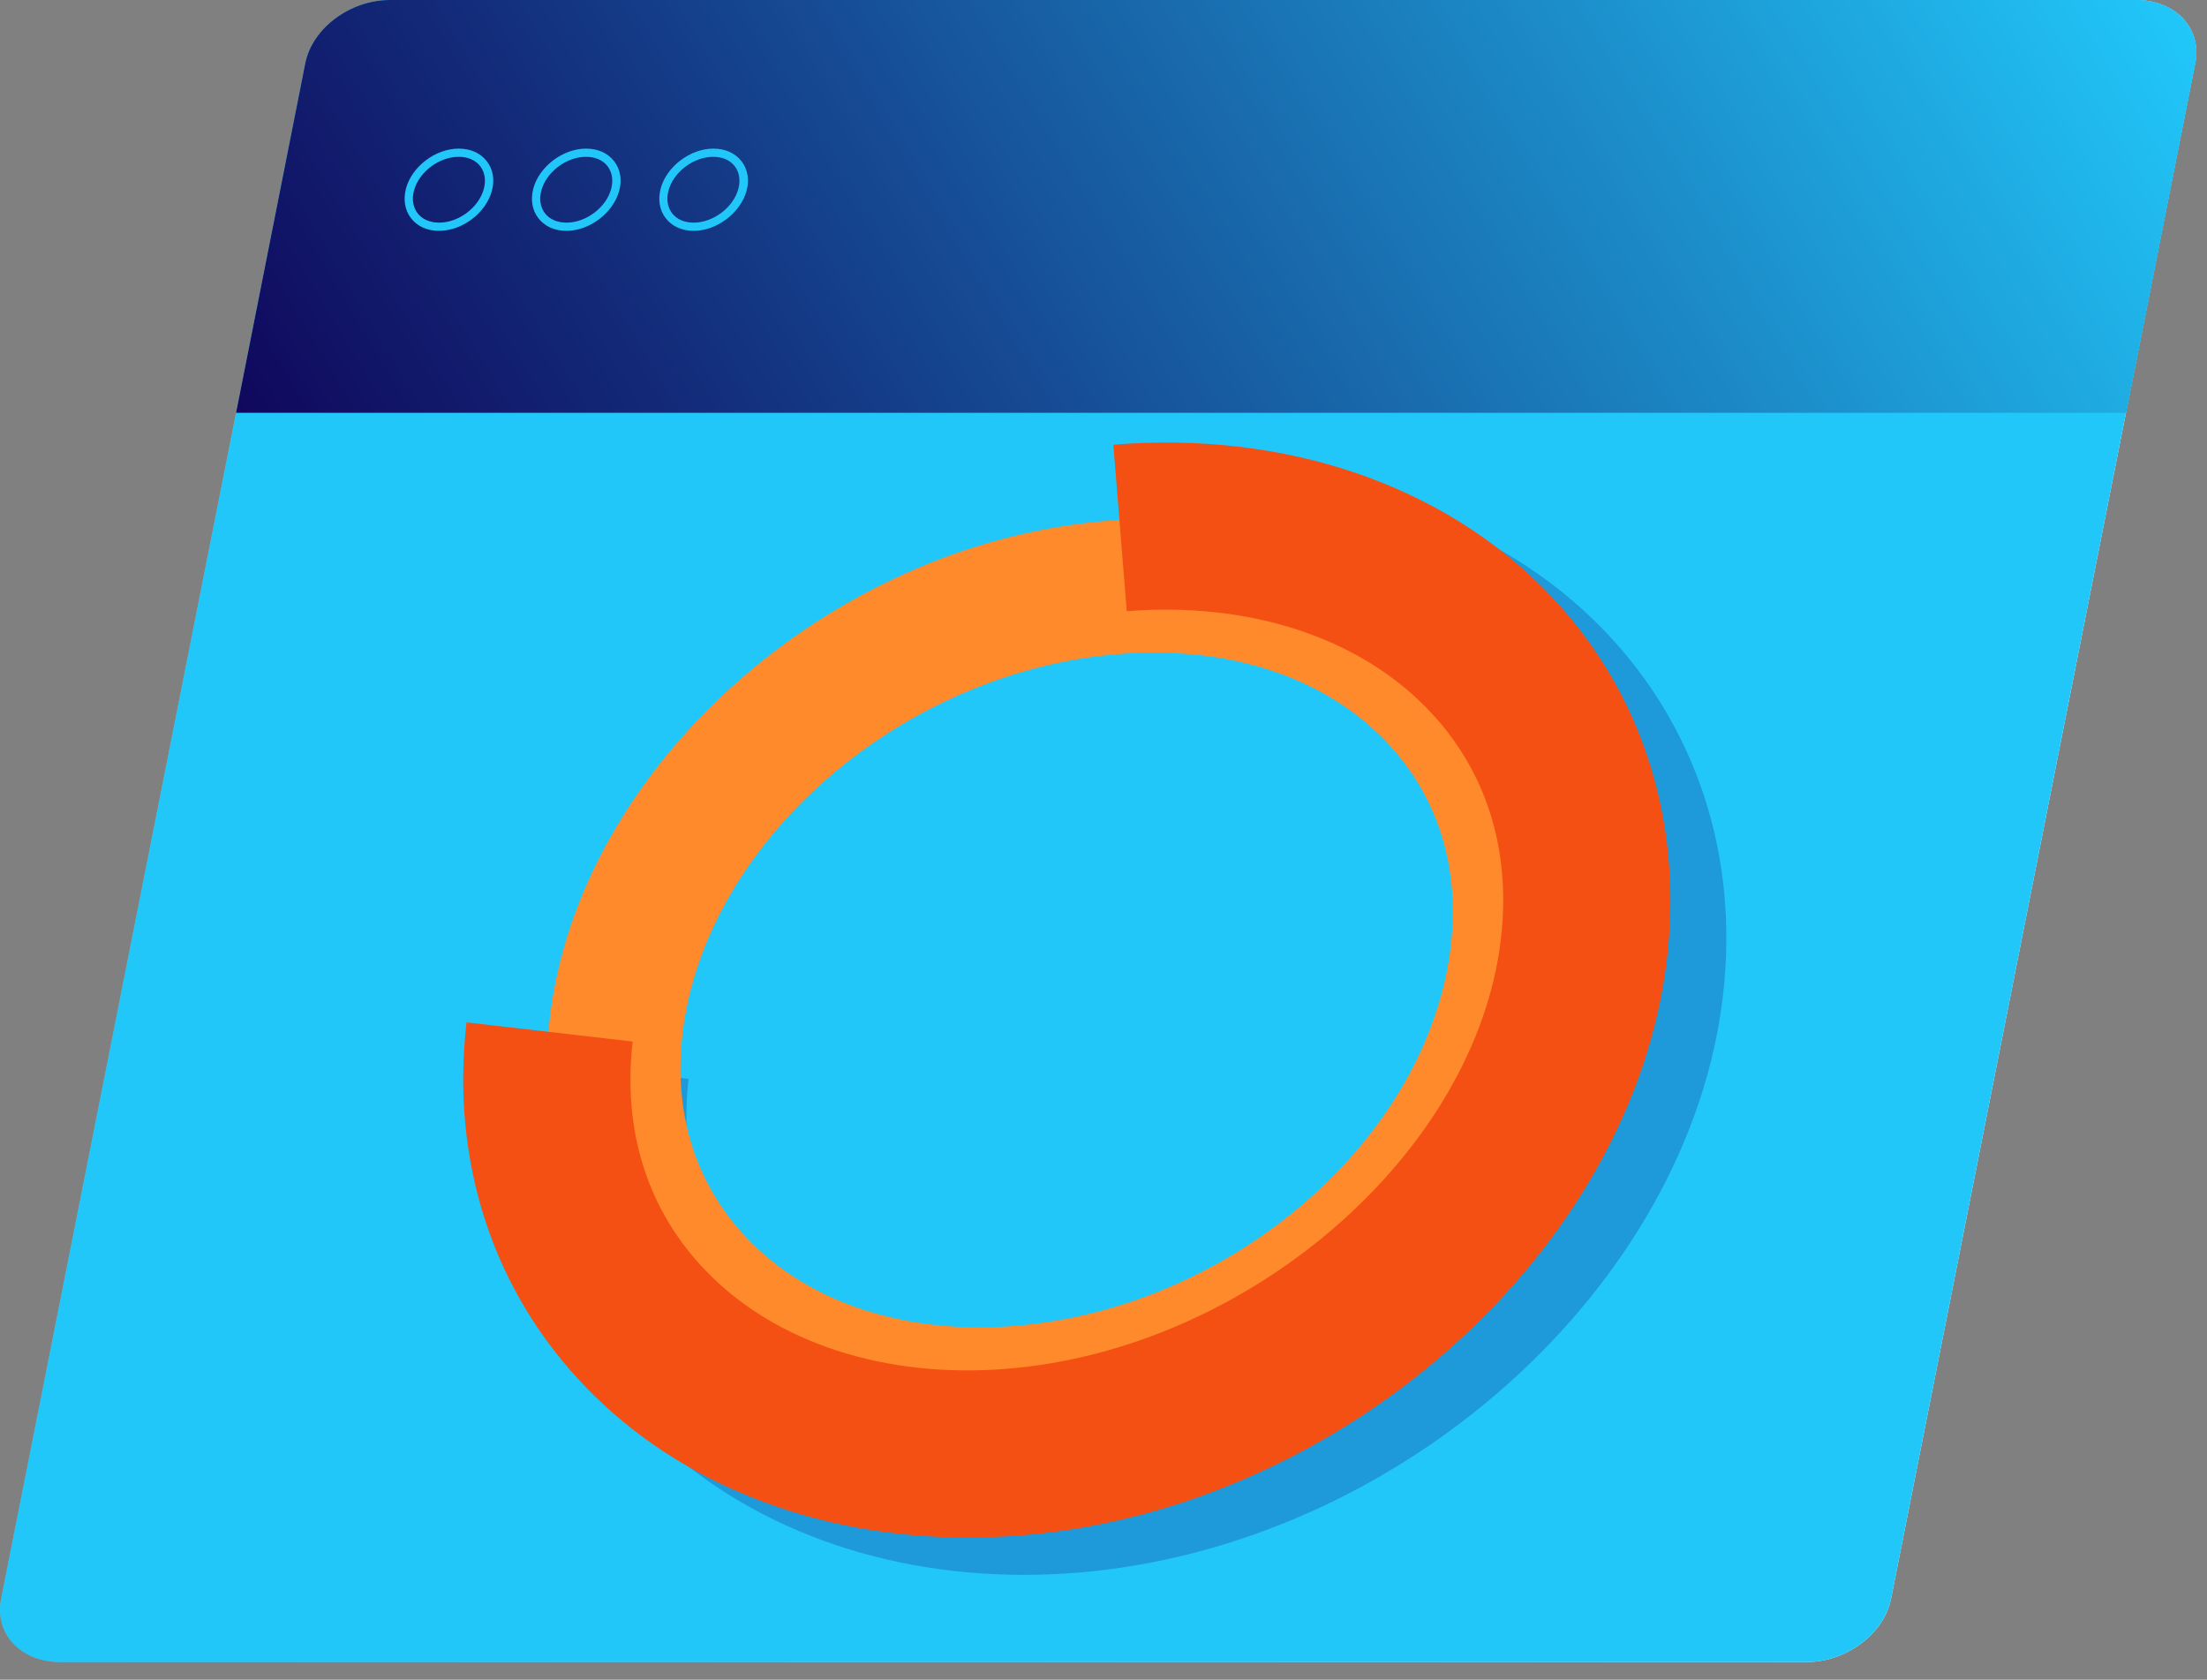
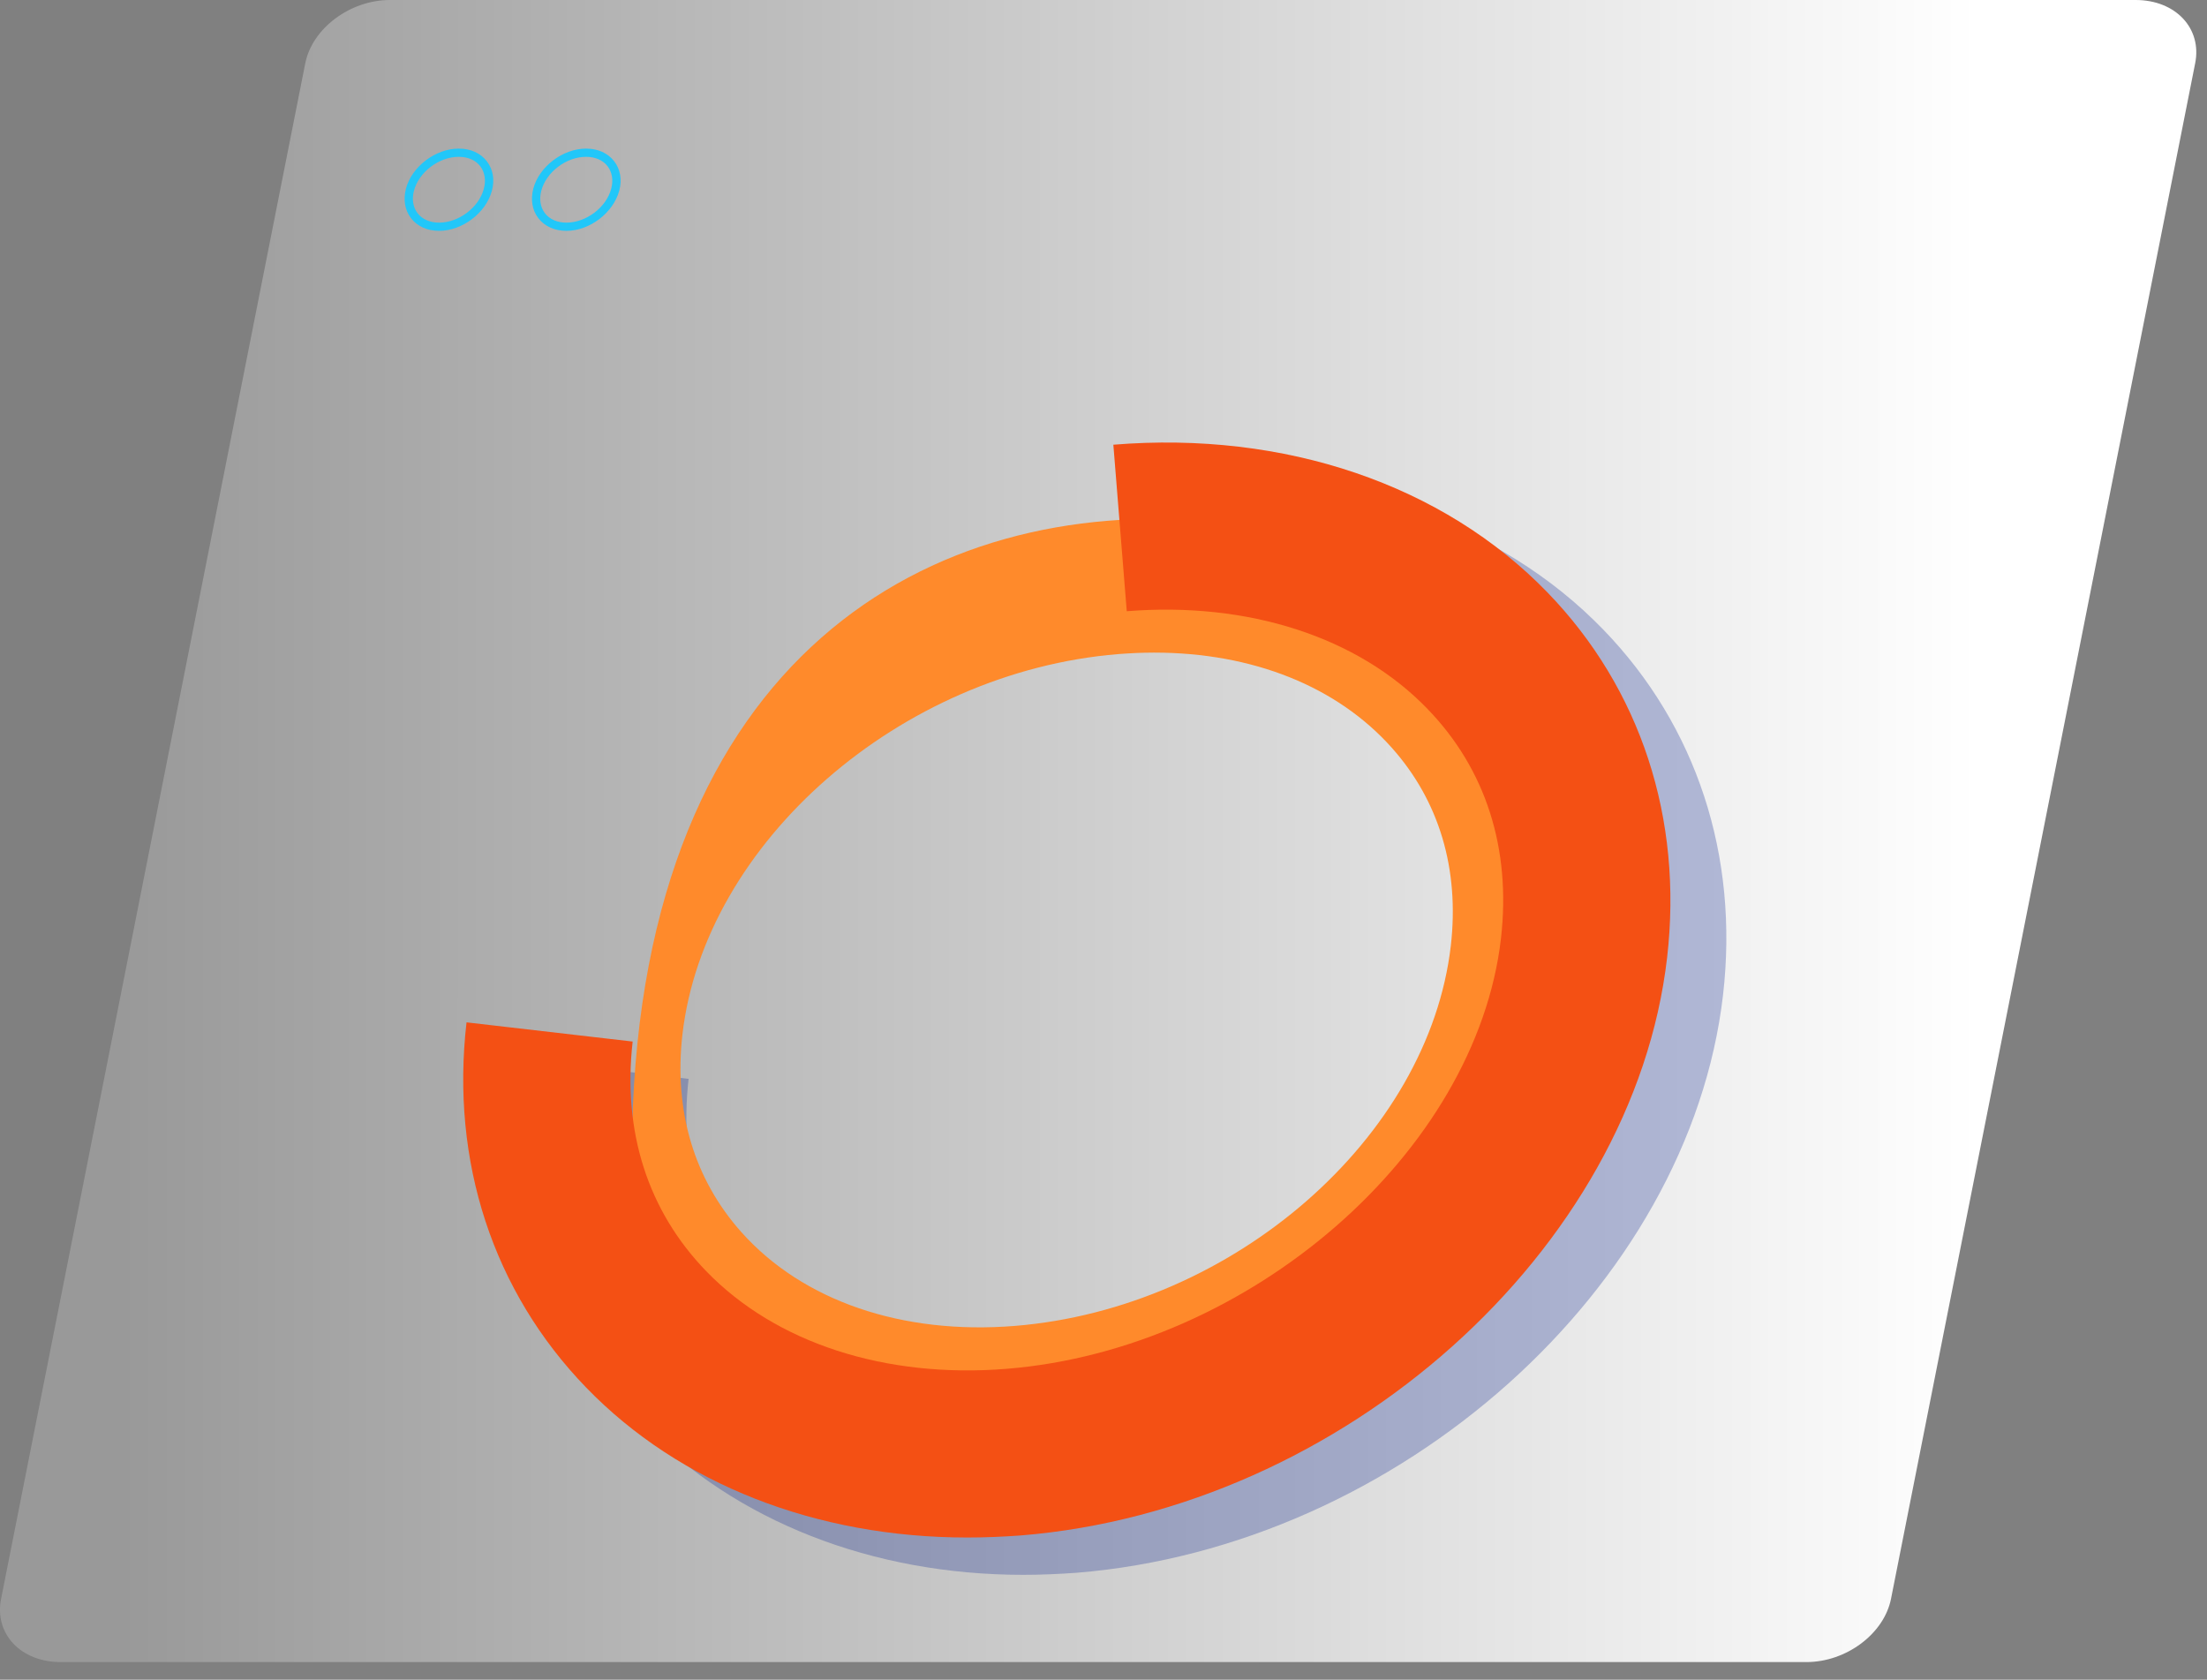
<svg xmlns="http://www.w3.org/2000/svg" width="113" height="86" viewBox="0 0 113 86" fill="none">
  <rect x="0" y="0" width="113" height="86" fill="#808080" stroke="none" />
  <path d="M92.488 85.098H3.104C1.061 85.098 -0.304 83.647 0.058 81.852L15.629 3.246C15.982 1.451 17.93 0 19.963 0H109.348C111.391 0 112.756 1.451 112.393 3.246L96.823 81.852C96.469 83.647 94.531 85.098 92.488 85.098Z" fill="url(#paint0_linear)" />
-   <path d="M92.488 85.098H3.104C1.061 85.098 -0.304 83.647 0.058 81.852L15.629 3.246C15.982 1.451 17.93 0 19.963 0H109.348C111.391 0 112.756 1.451 112.393 3.246L96.823 81.852C96.469 83.647 94.531 85.098 92.488 85.098Z" fill="url(#paint1_linear)" />
-   <path d="M109.348 0H19.963C17.92 0 15.982 1.451 15.629 3.246L12.087 21.136H108.861L112.403 3.246C112.756 1.451 111.391 0 109.348 0Z" fill="url(#paint2_linear)" />
  <path opacity="0.3" d="M52.393 80.631C44.67 80.631 37.662 77.9 32.87 72.946C28.106 68.02 25.93 61.375 26.751 54.253L35.257 55.237C34.732 59.838 36.03 63.905 39.028 66.998C42.588 70.674 48.192 72.497 54.417 71.991C66.875 70.979 78.455 60.888 79.715 49.957C80.24 45.356 78.942 41.289 75.944 38.196C72.393 34.521 66.779 32.707 60.555 33.203L59.868 24.678C68.651 23.962 76.756 26.721 82.102 32.248C86.865 37.175 89.042 43.819 88.221 50.941C86.493 65.91 71.648 79.189 55.114 80.526C54.188 80.592 53.281 80.631 52.393 80.631Z" fill="#1A3193" />
-   <path d="M50.14 74.807C43.114 74.807 36.975 72.258 32.851 67.638C29.147 63.485 27.476 57.986 28.145 52.172C29.634 39.265 42.445 27.828 56.708 26.664C57.5 26.597 58.302 26.568 59.085 26.568C66.111 26.568 72.25 29.117 76.374 33.738C80.078 37.89 81.749 43.389 81.08 49.203C79.591 62.11 66.779 73.547 52.517 74.712C51.724 74.778 50.923 74.807 50.14 74.807ZM59.085 33.413C58.483 33.413 57.873 33.442 57.261 33.489C46.092 34.396 36.078 43.131 34.942 52.955C34.493 56.869 35.533 60.363 37.958 63.084C41.099 66.606 46.188 68.353 51.963 67.886C63.142 66.979 73.147 58.244 74.283 48.42C74.732 44.506 73.691 41.012 71.266 38.291C68.46 35.141 64.135 33.413 59.085 33.413Z" fill="#FF8A2B" />
+   <path d="M50.14 74.807C43.114 74.807 36.975 72.258 32.851 67.638C29.634 39.265 42.445 27.828 56.708 26.664C57.5 26.597 58.302 26.568 59.085 26.568C66.111 26.568 72.25 29.117 76.374 33.738C80.078 37.89 81.749 43.389 81.08 49.203C79.591 62.11 66.779 73.547 52.517 74.712C51.724 74.778 50.923 74.807 50.14 74.807ZM59.085 33.413C58.483 33.413 57.873 33.442 57.261 33.489C46.092 34.396 36.078 43.131 34.942 52.955C34.493 56.869 35.533 60.363 37.958 63.084C41.099 66.606 46.188 68.353 51.963 67.886C63.142 66.979 73.147 58.244 74.283 48.42C74.732 44.506 73.691 41.012 71.266 38.291C68.46 35.141 64.135 33.413 59.085 33.413Z" fill="#FF8A2B" />
  <path d="M49.529 78.721C41.806 78.721 34.798 75.991 30.006 71.036C25.242 66.11 23.066 59.466 23.887 52.344L32.393 53.327C31.868 57.929 33.166 61.995 36.164 65.089C39.724 68.764 45.328 70.588 51.553 70.082C64.011 69.07 75.591 58.979 76.851 48.048C77.376 43.447 76.078 39.38 73.08 36.287C69.529 32.611 63.916 30.797 57.691 31.294L57.004 22.769C65.787 22.053 73.892 24.812 79.238 30.339C84.002 35.265 86.178 41.91 85.357 49.031C83.629 64 68.784 77.28 52.25 78.616C51.324 78.683 50.417 78.721 49.529 78.721Z" fill="#F45014" />
  <path d="M22.483 11.819C21.872 11.819 21.366 11.59 21.042 11.169C20.727 10.759 20.641 10.224 20.784 9.661C21.08 8.535 22.292 7.609 23.486 7.609C24.097 7.609 24.603 7.838 24.927 8.258C25.242 8.668 25.338 9.203 25.185 9.766C24.889 10.893 23.677 11.819 22.483 11.819ZM23.486 8.029C22.474 8.029 21.443 8.812 21.195 9.766C21.08 10.196 21.147 10.606 21.376 10.912C21.615 11.227 22.015 11.399 22.483 11.399C23.495 11.399 24.526 10.616 24.774 9.661C24.889 9.232 24.822 8.821 24.593 8.516C24.355 8.201 23.963 8.029 23.486 8.029Z" fill="#21C7F9" />
  <path d="M29.004 11.819C28.393 11.819 27.887 11.59 27.562 11.169C27.247 10.759 27.161 10.224 27.304 9.661C27.6 8.535 28.813 7.609 30.006 7.609C30.617 7.609 31.123 7.838 31.448 8.258C31.763 8.668 31.858 9.203 31.705 9.766C31.4 10.893 30.197 11.819 29.004 11.819ZM30.006 8.029C28.994 8.029 27.963 8.812 27.715 9.766C27.6 10.196 27.667 10.606 27.896 10.912C28.135 11.227 28.536 11.399 29.004 11.399C30.015 11.399 31.047 10.616 31.295 9.661C31.409 9.232 31.343 8.821 31.113 8.516C30.875 8.201 30.474 8.029 30.006 8.029Z" fill="#21C7F9" />
-   <path d="M35.524 11.819C34.913 11.819 34.407 11.59 34.083 11.169C33.767 10.759 33.681 10.224 33.825 9.661C34.121 8.535 35.333 7.609 36.526 7.609C37.137 7.609 37.643 7.838 37.968 8.258C38.283 8.668 38.378 9.203 38.226 9.766C37.92 10.893 36.708 11.819 35.524 11.819ZM36.517 8.029C35.505 8.029 34.474 8.812 34.226 9.766C34.111 10.196 34.178 10.606 34.407 10.912C34.646 11.227 35.037 11.399 35.514 11.399C36.526 11.399 37.557 10.616 37.806 9.661C37.92 9.232 37.853 8.821 37.624 8.516C37.386 8.201 36.994 8.029 36.517 8.029Z" fill="#21C7F9" />
  <defs>
    <linearGradient id="paint0_linear" x1="6.195" y1="42.551" x2="101.746" y2="42.551" gradientUnits="userSpaceOnUse">
      <stop stop-color="#999999" />
      <stop offset="0.995" stop-color="white" />
    </linearGradient>
    <linearGradient id="paint1_linear" x1="6.195" y1="42.551" x2="101.746" y2="42.551" gradientUnits="userSpaceOnUse">
      <stop stop-color="#21C7F9" />
      <stop offset="0.995" stop-color="#21C7F9" />
    </linearGradient>
    <linearGradient id="paint2_linear" x1="21.174" y1="36.039" x2="103.357" y2="-13.086" gradientUnits="userSpaceOnUse">
      <stop stop-color="#10085D" />
      <stop offset="0.223" stop-color="#132E7C" />
      <stop offset="0.718" stop-color="#1C8ECA" />
      <stop offset="1" stop-color="#21C7F9" />
    </linearGradient>
  </defs>
</svg>